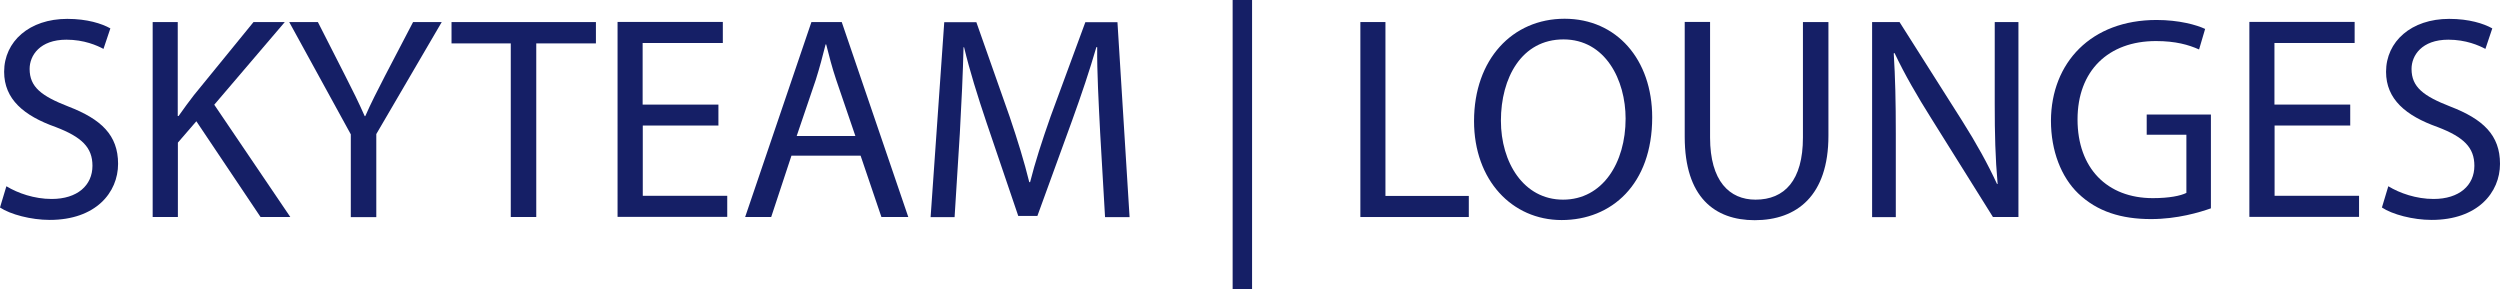
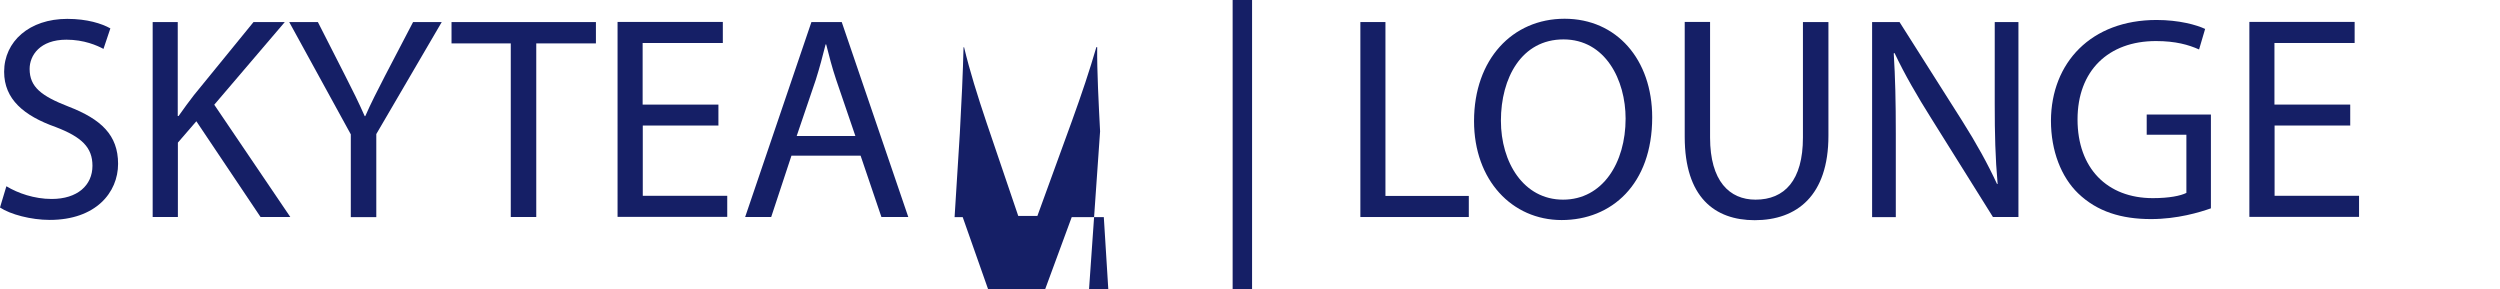
<svg xmlns="http://www.w3.org/2000/svg" id="Layer_2" data-name="Layer 2" viewBox="0 0 181.44 21">
  <defs>
    <style>
      .cls-1 {
        fill: #151f66;
      }
    </style>
  </defs>
  <g id="Layer_1-2" data-name="Layer 1">
    <g>
      <path class="cls-1" d="M.47,13.52c.82.5,2.02.92,3.28.92,1.87,0,2.96-.99,2.96-2.41,0-1.32-.76-2.08-2.67-2.81C1.73,8.4.3,7.2.3,5.21.3,3.01,2.13,1.37,4.88,1.37c1.45,0,2.5.34,3.13.69l-.5,1.49c-.46-.25-1.41-.67-2.69-.67-1.93,0-2.67,1.15-2.67,2.12,0,1.32.86,1.97,2.81,2.73,2.39.92,3.61,2.08,3.61,4.16s-1.62,4.07-4.96,4.07c-1.36,0-2.86-.4-3.61-.9l.46-1.53h.01Z" />
      <path class="cls-1" d="M11.07,1.6h1.83v6.82h.06c.38-.55.76-1.05,1.11-1.51l4.33-5.31h2.27l-5.12,6,5.52,8.15h-2.16l-4.66-6.95-1.34,1.55v5.4h-1.83V1.6h-.01Z" />
      <path class="cls-1" d="M25.46,15.75v-6L20.99,1.6h2.08l1.99,3.91c.55,1.07.97,1.93,1.41,2.92h.04c.4-.92.88-1.85,1.43-2.92l2.04-3.91h2.08l-4.75,8.13v6.03h-1.85Z" />
      <path class="cls-1" d="M37.07,3.15h-4.3v-1.55h10.48v1.55h-4.33v12.6h-1.85V3.15Z" />
      <path class="cls-1" d="M52.15,9.11h-5.5v5.1h6.13v1.53h-7.96V1.59h7.64v1.53h-5.82v4.47h5.5v1.51h0Z" />
      <path class="cls-1" d="M57.44,11.3l-1.47,4.45h-1.89l4.81-14.15h2.2l4.83,14.15h-1.95l-1.51-4.45h-5.02ZM62.08,9.87l-1.39-4.07c-.31-.92-.52-1.76-.73-2.58h-.04c-.21.84-.44,1.7-.71,2.56l-1.39,4.09h4.26Z" />
-       <path class="cls-1" d="M79.84,9.53c-.1-1.97-.23-4.35-.21-6.11h-.06c-.48,1.66-1.07,3.42-1.78,5.38l-2.5,6.87h-1.39l-2.29-6.74c-.67-1.99-1.24-3.82-1.64-5.5h-.04c-.04,1.76-.15,4.14-.27,6.26l-.38,6.07h-1.74l.99-14.15h2.33l2.41,6.84c.59,1.74,1.07,3.3,1.43,4.77h.06c.36-1.43.86-2.98,1.49-4.77l2.52-6.84h2.33l.88,14.15h-1.78l-.36-6.21v-.02Z" />
+       <path class="cls-1" d="M79.84,9.53c-.1-1.97-.23-4.35-.21-6.11h-.06c-.48,1.66-1.07,3.42-1.78,5.38l-2.5,6.87h-1.39l-2.29-6.74c-.67-1.99-1.24-3.82-1.64-5.5h-.04c-.04,1.76-.15,4.14-.27,6.26l-.38,6.07h-1.74h2.33l2.41,6.84c.59,1.74,1.07,3.3,1.43,4.77h.06c.36-1.43.86-2.98,1.49-4.77l2.52-6.84h2.33l.88,14.15h-1.78l-.36-6.21v-.02Z" />
      <path class="cls-1" d="M90.87,0v21h-1.41V0h1.41Z" />
      <path class="cls-1" d="M98.72,1.6h1.83v12.62h6.05v1.53h-7.87V1.6h-.01Z" />
      <path class="cls-1" d="M119.91,8.52c0,4.87-2.96,7.45-6.57,7.45s-6.36-2.9-6.36-7.18c0-4.49,2.79-7.43,6.57-7.43s6.36,2.96,6.36,7.16ZM108.93,8.76c0,3.02,1.64,5.73,4.51,5.73s4.54-2.67,4.54-5.88c0-2.81-1.47-5.75-4.51-5.75s-4.54,2.79-4.54,5.9Z" />
      <path class="cls-1" d="M124.11,1.6v8.38c0,3.17,1.41,4.51,3.3,4.51,2.1,0,3.44-1.39,3.44-4.51V1.6h1.85v8.25c0,4.35-2.29,6.13-5.35,6.13-2.9,0-5.08-1.66-5.08-6.05V1.59h1.85-.01Z" />
      <path class="cls-1" d="M135.87,15.75V1.6h1.99l4.54,7.16c1.05,1.66,1.87,3.15,2.54,4.6l.04-.02c-.17-1.89-.21-3.61-.21-5.82V1.6h1.72v14.15h-1.85l-4.49-7.18c-.99-1.57-1.93-3.19-2.65-4.72l-.06.02c.11,1.78.15,3.49.15,5.84v6.05h-1.72,0Z" />
      <path class="cls-1" d="M160.46,15.12c-.82.29-2.44.78-4.35.78-2.14,0-3.91-.54-5.29-1.87-1.22-1.18-1.97-3.07-1.97-5.27.02-4.22,2.92-7.31,7.66-7.31,1.64,0,2.92.36,3.53.65l-.44,1.49c-.76-.34-1.7-.61-3.13-.61-3.44,0-5.69,2.14-5.69,5.69s2.16,5.71,5.46,5.71c1.2,0,2.02-.17,2.44-.38v-4.22h-2.88v-1.47h4.66v6.8h0Z" />
      <path class="cls-1" d="M170.58,9.11h-5.5v5.1h6.13v1.53h-7.96V1.59h7.64v1.53h-5.82v4.47h5.5v1.51h.01Z" />
-       <path class="cls-1" d="M173.34,13.52c.82.5,2.02.92,3.28.92,1.87,0,2.96-.99,2.96-2.41,0-1.32-.76-2.08-2.67-2.81-2.31-.82-3.74-2.02-3.74-4.01,0-2.2,1.83-3.84,4.58-3.84,1.45,0,2.5.34,3.13.69l-.5,1.49c-.46-.25-1.41-.67-2.69-.67-1.93,0-2.67,1.15-2.67,2.12,0,1.32.86,1.97,2.81,2.73,2.39.92,3.61,2.08,3.61,4.16s-1.62,4.07-4.96,4.07c-1.37,0-2.86-.4-3.61-.9l.46-1.53h0Z" />
    </g>
  </g>
</svg>